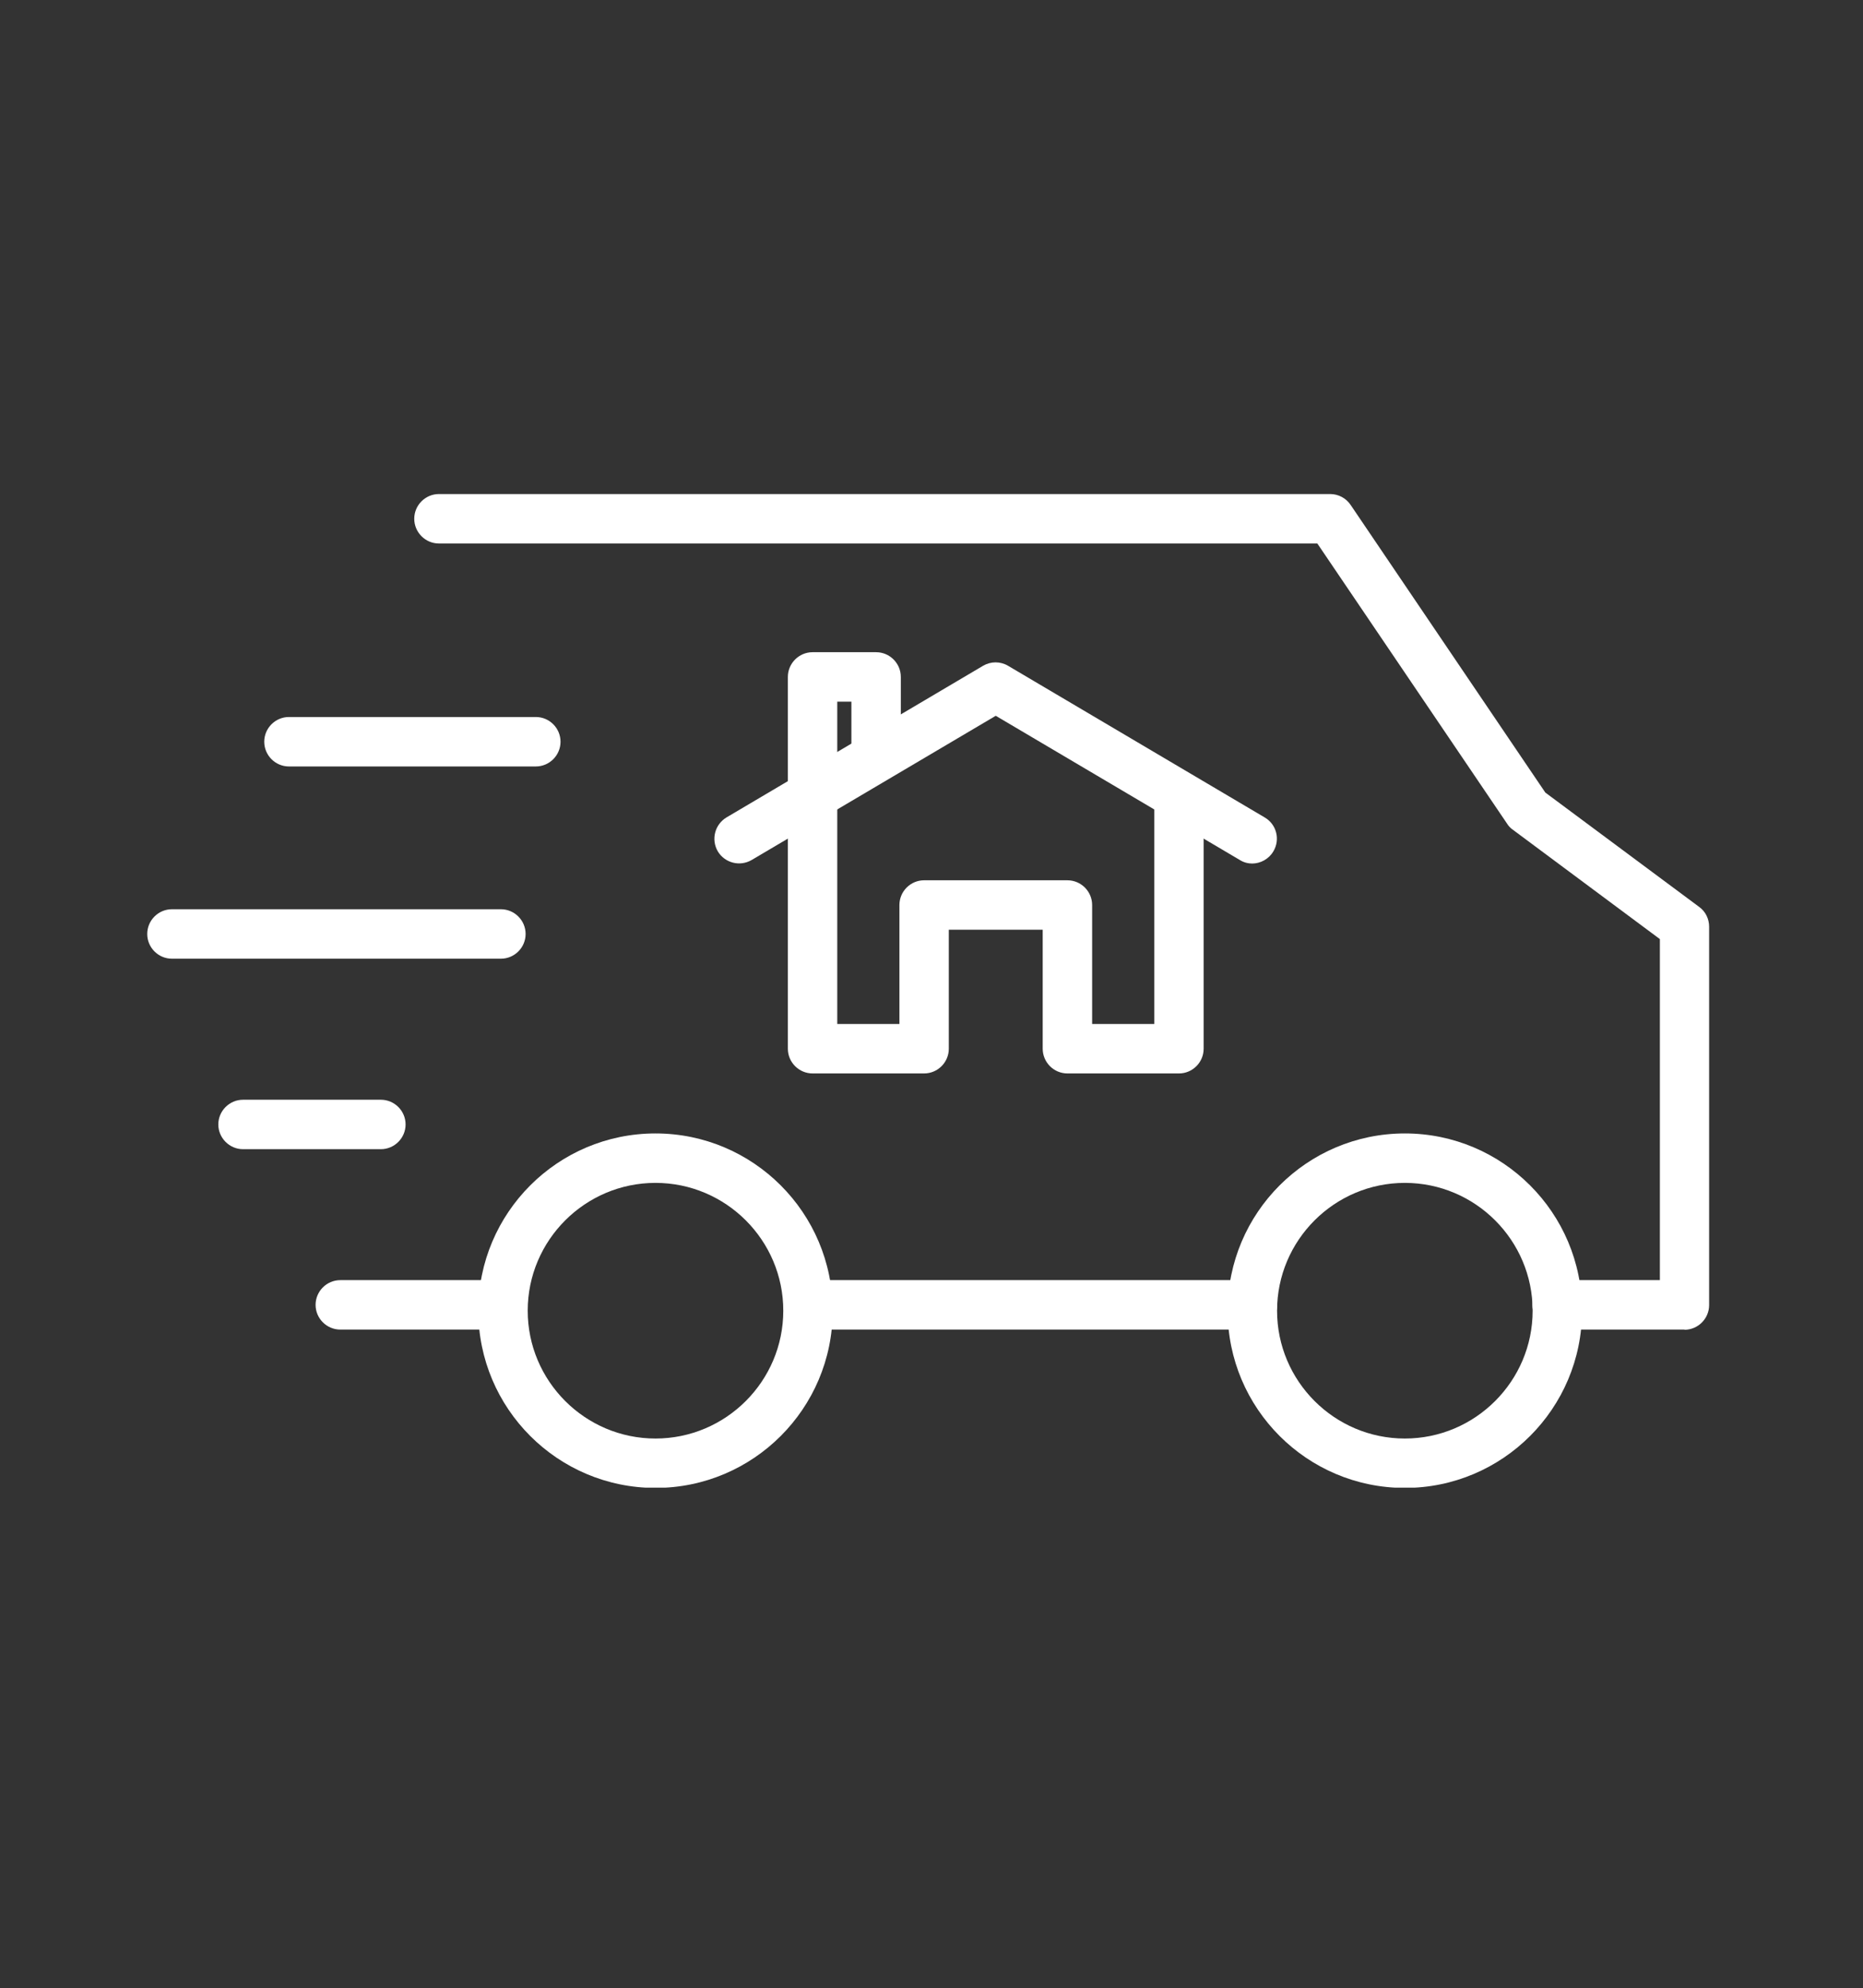
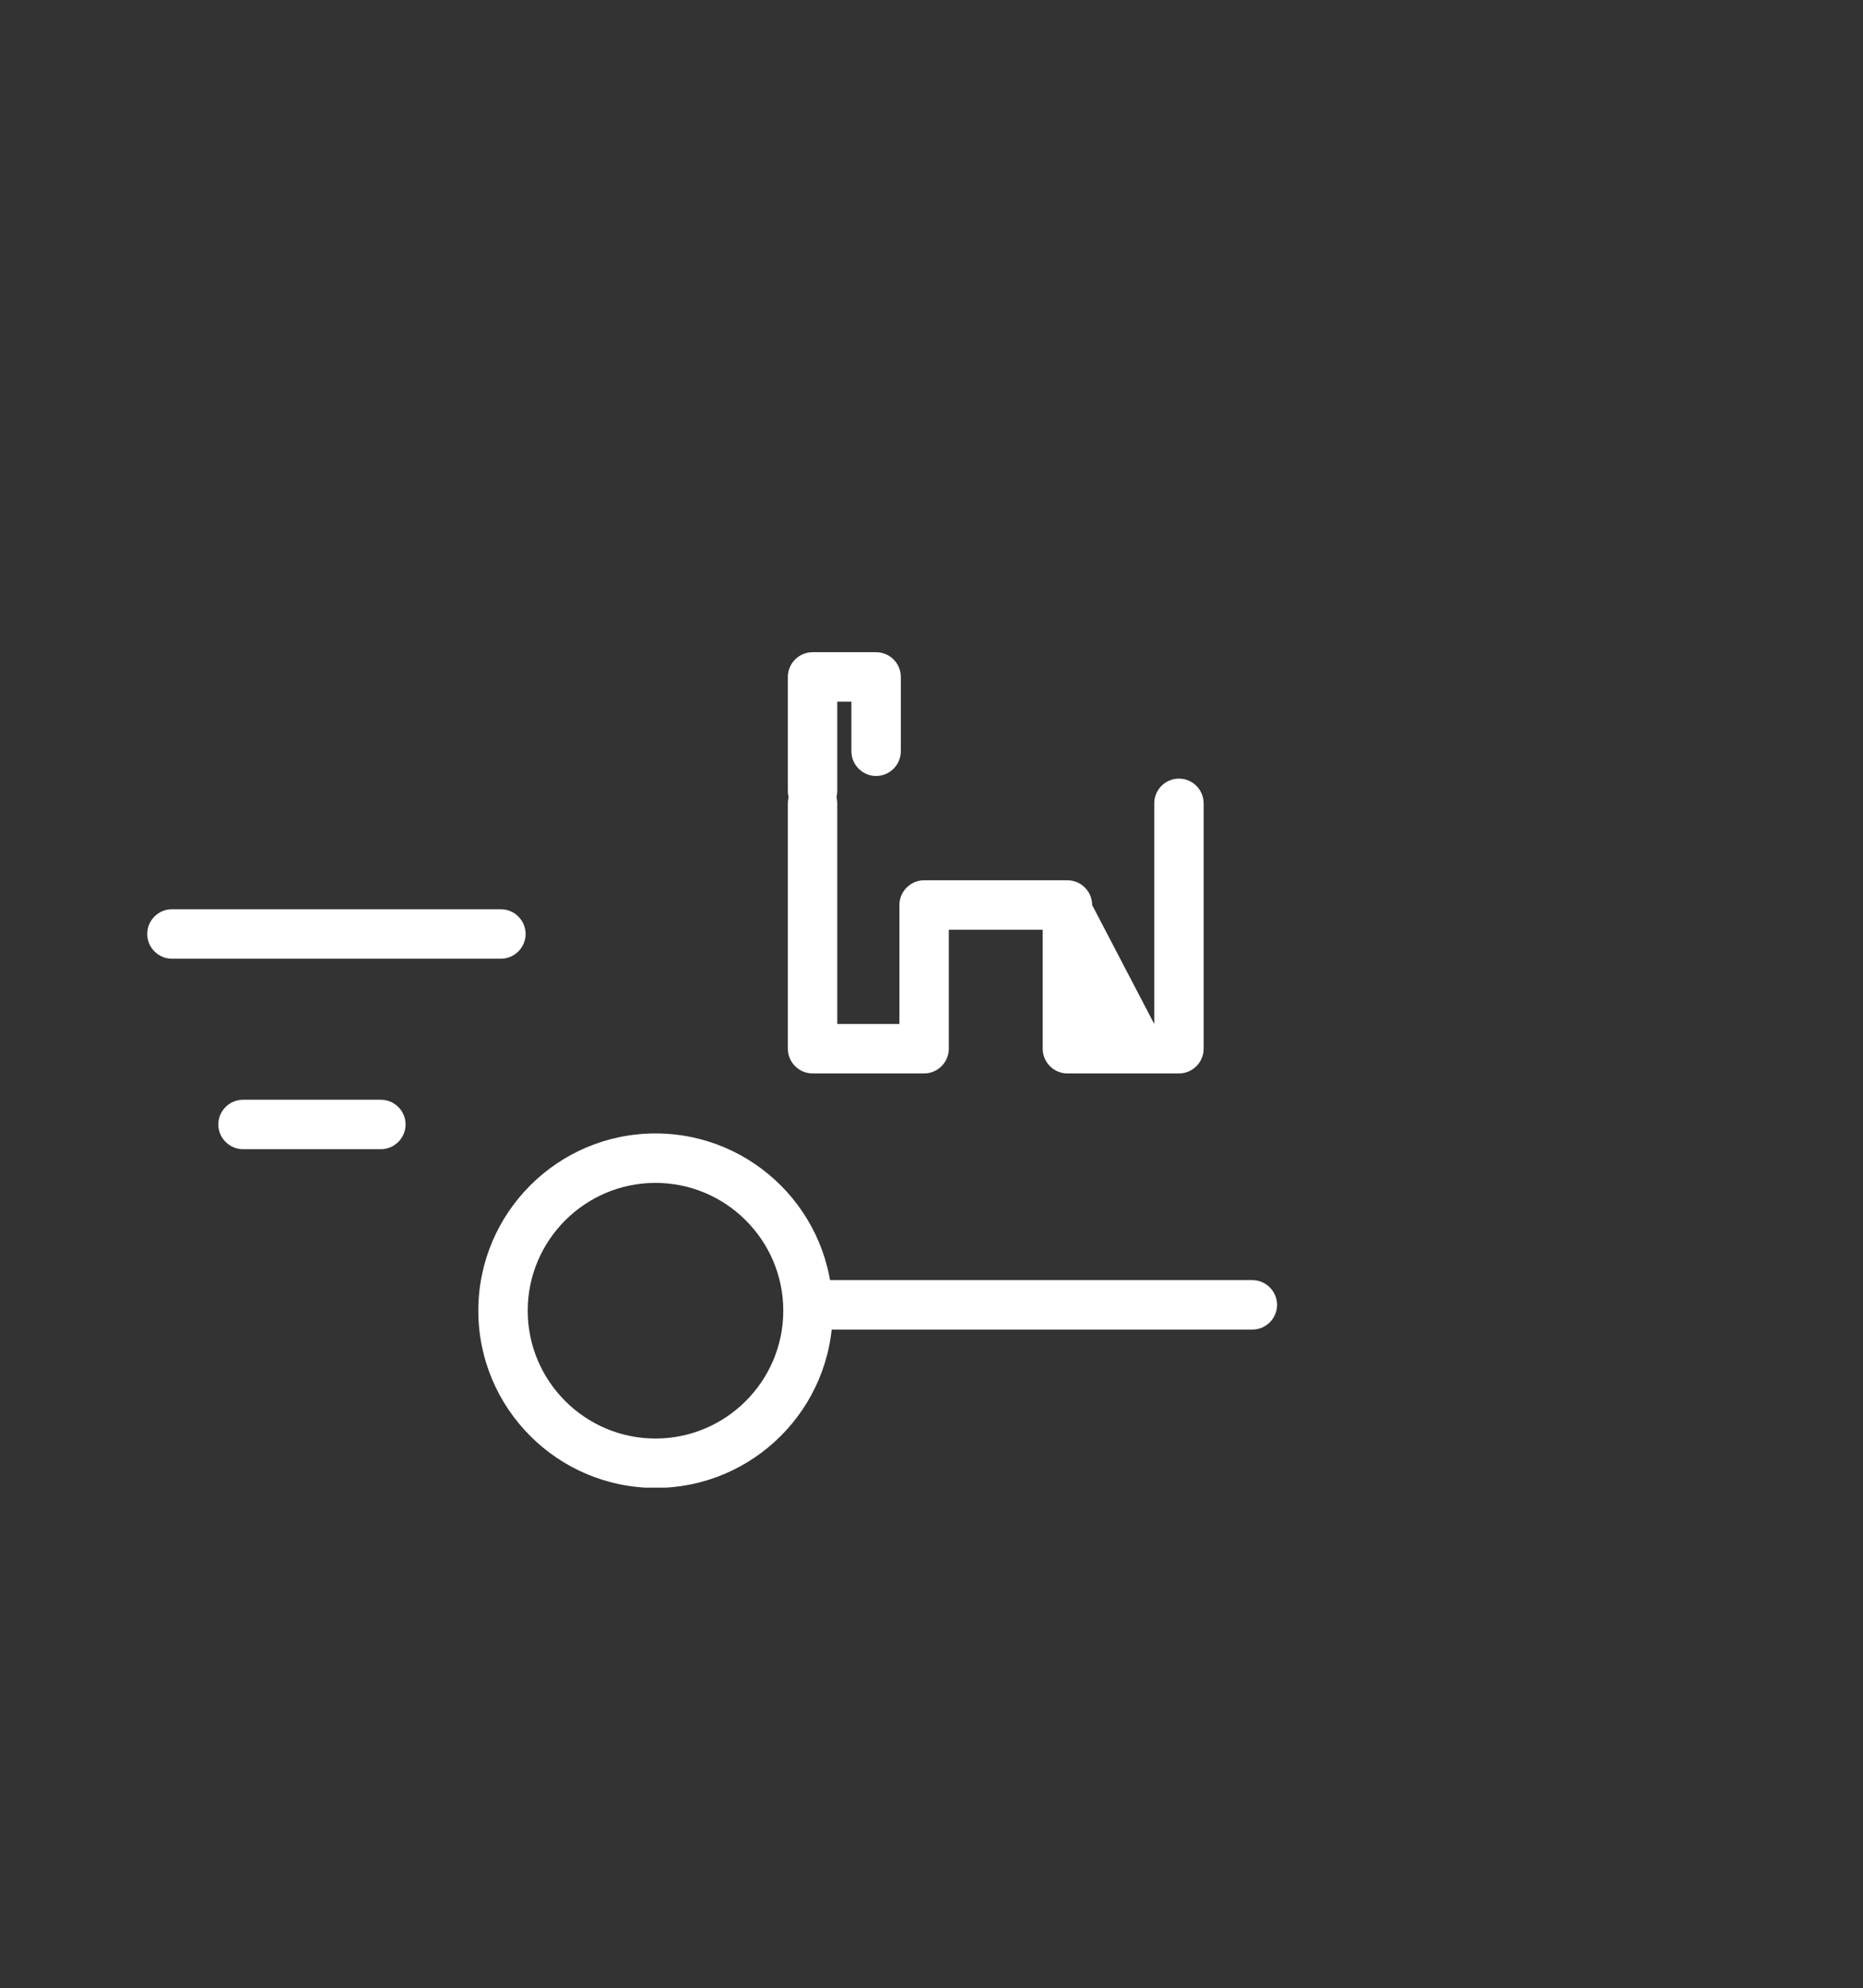
<svg xmlns="http://www.w3.org/2000/svg" width="254" zoomAndPan="magnify" viewBox="0 0 190.5 203.25" height="271" preserveAspectRatio="xMidYMid meet" version="1.0">
  <rect x="0" y="0" width="190.5" height="203.25" fill="#333333" stroke="none" />
  <defs>
    <clipPath id="34e54a6ccf">
      <path d="M 42 50.449 L 175 50.449 L 175 136 L 42 136 Z M 42 50.449 " clip-rule="nonzero" />
    </clipPath>
    <clipPath id="5727806a83">
      <path d="M 48 115 L 86 115 L 86 152.074 L 48 152.074 Z M 48 115 " clip-rule="nonzero" />
    </clipPath>
    <clipPath id="9e0758d779">
      <path d="M 125 115 L 162 115 L 162 152.074 L 125 152.074 Z M 125 115 " clip-rule="nonzero" />
    </clipPath>
  </defs>
  <path fill="#ffffff" d="M 83.09 83.387 C 81.699 83.387 80.562 82.246 80.562 80.859 L 80.562 69.199 C 80.562 67.812 81.699 66.672 83.09 66.672 L 89.586 66.672 C 90.977 66.672 92.113 67.812 92.113 69.199 L 92.113 76.797 C 92.113 78.188 90.977 79.324 89.586 79.324 C 88.195 79.324 87.059 78.188 87.059 76.797 L 87.059 71.727 L 85.613 71.727 L 85.613 80.84 C 85.613 82.23 84.477 83.367 83.09 83.367 Z M 83.09 83.387 " fill-opacity="1" fill-rule="nonzero" />
-   <path fill="#ffffff" d="M 128.059 88.277 C 127.629 88.277 127.176 88.168 126.777 87.914 L 101.82 73.172 L 76.863 87.914 C 75.652 88.617 74.121 88.223 73.398 87.031 C 72.695 85.82 73.09 84.289 74.281 83.566 L 100.52 68.062 C 101.316 67.594 102.289 67.594 103.082 68.062 L 129.324 83.566 C 130.531 84.27 130.93 85.82 130.207 87.031 C 129.738 87.824 128.891 88.277 128.023 88.277 Z M 128.059 88.277 " fill-opacity="1" fill-rule="nonzero" />
-   <path fill="#ffffff" d="M 120.555 109.734 L 109.148 109.734 C 107.758 109.734 106.621 108.598 106.621 107.207 L 106.621 95.043 L 97.02 95.043 L 97.02 107.207 C 97.02 108.598 95.883 109.734 94.492 109.734 L 83.09 109.734 C 81.699 109.734 80.562 108.598 80.562 107.207 L 80.562 82.121 C 80.562 80.73 81.699 79.594 83.09 79.594 C 84.477 79.594 85.613 80.73 85.613 82.121 L 85.613 104.68 L 91.969 104.68 L 91.969 92.516 C 91.969 91.125 93.105 89.988 94.492 89.988 L 109.148 89.988 C 110.539 89.988 111.676 91.125 111.676 92.516 L 111.676 104.68 L 118.027 104.68 L 118.027 82.121 C 118.027 80.73 119.164 79.594 120.555 79.594 C 121.941 79.594 123.078 80.73 123.078 82.121 L 123.078 107.207 C 123.078 108.598 121.941 109.734 120.555 109.734 Z M 120.555 109.734 " fill-opacity="1" fill-rule="nonzero" />
-   <path fill="#ffffff" d="M 51.434 135.918 L 34.797 135.918 C 33.406 135.918 32.27 134.781 32.27 133.391 C 32.27 132.004 33.406 130.863 34.797 130.863 L 51.418 130.863 C 52.805 130.863 53.945 132.004 53.945 133.391 C 53.945 134.781 52.805 135.918 51.418 135.918 Z M 51.434 135.918 " fill-opacity="1" fill-rule="nonzero" />
+   <path fill="#ffffff" d="M 120.555 109.734 L 109.148 109.734 C 107.758 109.734 106.621 108.598 106.621 107.207 L 106.621 95.043 L 97.02 95.043 L 97.02 107.207 C 97.02 108.598 95.883 109.734 94.492 109.734 L 83.09 109.734 C 81.699 109.734 80.562 108.598 80.562 107.207 L 80.562 82.121 C 80.562 80.73 81.699 79.594 83.09 79.594 C 84.477 79.594 85.613 80.73 85.613 82.121 L 85.613 104.68 L 91.969 104.68 L 91.969 92.516 C 91.969 91.125 93.105 89.988 94.492 89.988 L 109.148 89.988 C 110.539 89.988 111.676 91.125 111.676 92.516 L 118.027 104.68 L 118.027 82.121 C 118.027 80.73 119.164 79.594 120.555 79.594 C 121.941 79.594 123.078 80.73 123.078 82.121 L 123.078 107.207 C 123.078 108.598 121.941 109.734 120.555 109.734 Z M 120.555 109.734 " fill-opacity="1" fill-rule="nonzero" />
  <path fill="#ffffff" d="M 128.059 135.918 L 82.621 135.918 C 81.23 135.918 80.094 134.781 80.094 133.391 C 80.094 132.004 81.23 130.863 82.621 130.863 L 128.059 130.863 C 129.449 130.863 130.586 132.004 130.586 133.391 C 130.586 134.781 129.449 135.918 128.059 135.918 Z M 128.059 135.918 " fill-opacity="1" fill-rule="nonzero" />
  <g clip-path="url(#34e54a6ccf)">
-     <path fill="#ffffff" d="M 172.258 135.918 L 159.227 135.918 C 157.836 135.918 156.699 134.781 156.699 133.391 C 156.699 132.004 157.836 130.863 159.227 130.863 L 169.73 130.863 L 169.73 96 L 154.68 84.809 C 154.445 84.648 154.246 84.43 154.102 84.195 L 134.703 55.559 L 44.883 55.559 C 43.496 55.559 42.359 54.422 42.359 53.031 C 42.359 51.641 43.496 50.504 44.883 50.504 L 136.02 50.504 C 136.848 50.504 137.645 50.918 138.113 51.625 L 158.016 81.02 L 173.754 92.715 C 174.402 93.184 174.766 93.941 174.766 94.734 L 174.766 133.41 C 174.766 134.801 173.629 135.938 172.238 135.938 Z M 172.258 135.918 " fill-opacity="1" fill-rule="nonzero" />
-   </g>
+     </g>
  <g clip-path="url(#5727806a83)">
    <path fill="#ffffff" d="M 67.027 152.105 C 57.031 152.105 48.91 143.984 48.91 133.988 C 48.91 123.988 57.031 115.867 67.027 115.867 C 77.023 115.867 85.145 123.988 85.145 133.988 C 85.145 143.984 77.023 152.105 67.027 152.105 Z M 67.027 120.922 C 59.828 120.922 53.961 126.785 53.961 133.988 C 53.961 141.188 59.828 147.055 67.027 147.055 C 74.227 147.055 80.094 141.188 80.094 133.988 C 80.094 126.785 74.227 120.922 67.027 120.922 Z M 67.027 120.922 " fill-opacity="1" fill-rule="nonzero" />
  </g>
  <g clip-path="url(#9e0758d779)">
-     <path fill="#ffffff" d="M 143.652 152.105 C 133.656 152.105 125.535 143.984 125.535 133.988 C 125.535 123.988 133.656 115.867 143.652 115.867 C 153.648 115.867 161.77 123.988 161.77 133.988 C 161.77 143.984 153.648 152.105 143.652 152.105 Z M 143.652 120.922 C 136.453 120.922 130.586 126.785 130.586 133.988 C 130.586 141.188 136.453 147.055 143.652 147.055 C 150.852 147.055 156.719 141.188 156.719 133.988 C 156.719 126.785 150.852 120.922 143.652 120.922 Z M 143.652 120.922 " fill-opacity="1" fill-rule="nonzero" />
-   </g>
-   <path fill="#ffffff" d="M 54.793 78.352 L 29.543 78.352 C 28.156 78.352 27.02 77.215 27.02 75.824 C 27.02 74.434 28.156 73.297 29.543 73.297 L 54.793 73.297 C 56.18 73.297 57.316 74.434 57.316 75.824 C 57.316 77.215 56.18 78.352 54.793 78.352 Z M 54.793 78.352 " fill-opacity="1" fill-rule="nonzero" />
+     </g>
  <path fill="#ffffff" d="M 51.219 98.004 L 17.578 98.004 C 16.191 98.004 15.055 96.867 15.055 95.477 C 15.055 94.086 16.191 92.949 17.578 92.949 L 51.219 92.949 C 52.609 92.949 53.746 94.086 53.746 95.477 C 53.746 96.867 52.609 98.004 51.219 98.004 Z M 51.219 98.004 " fill-opacity="1" fill-rule="nonzero" />
  <path fill="#ffffff" d="M 38.945 117.477 L 24.852 117.477 C 23.465 117.477 22.324 116.336 22.324 114.949 C 22.324 113.559 23.465 112.422 24.852 112.422 L 38.945 112.422 C 40.336 112.422 41.473 113.559 41.473 114.949 C 41.473 116.336 40.336 117.477 38.945 117.477 Z M 38.945 117.477 " fill-opacity="1" fill-rule="nonzero" />
</svg>